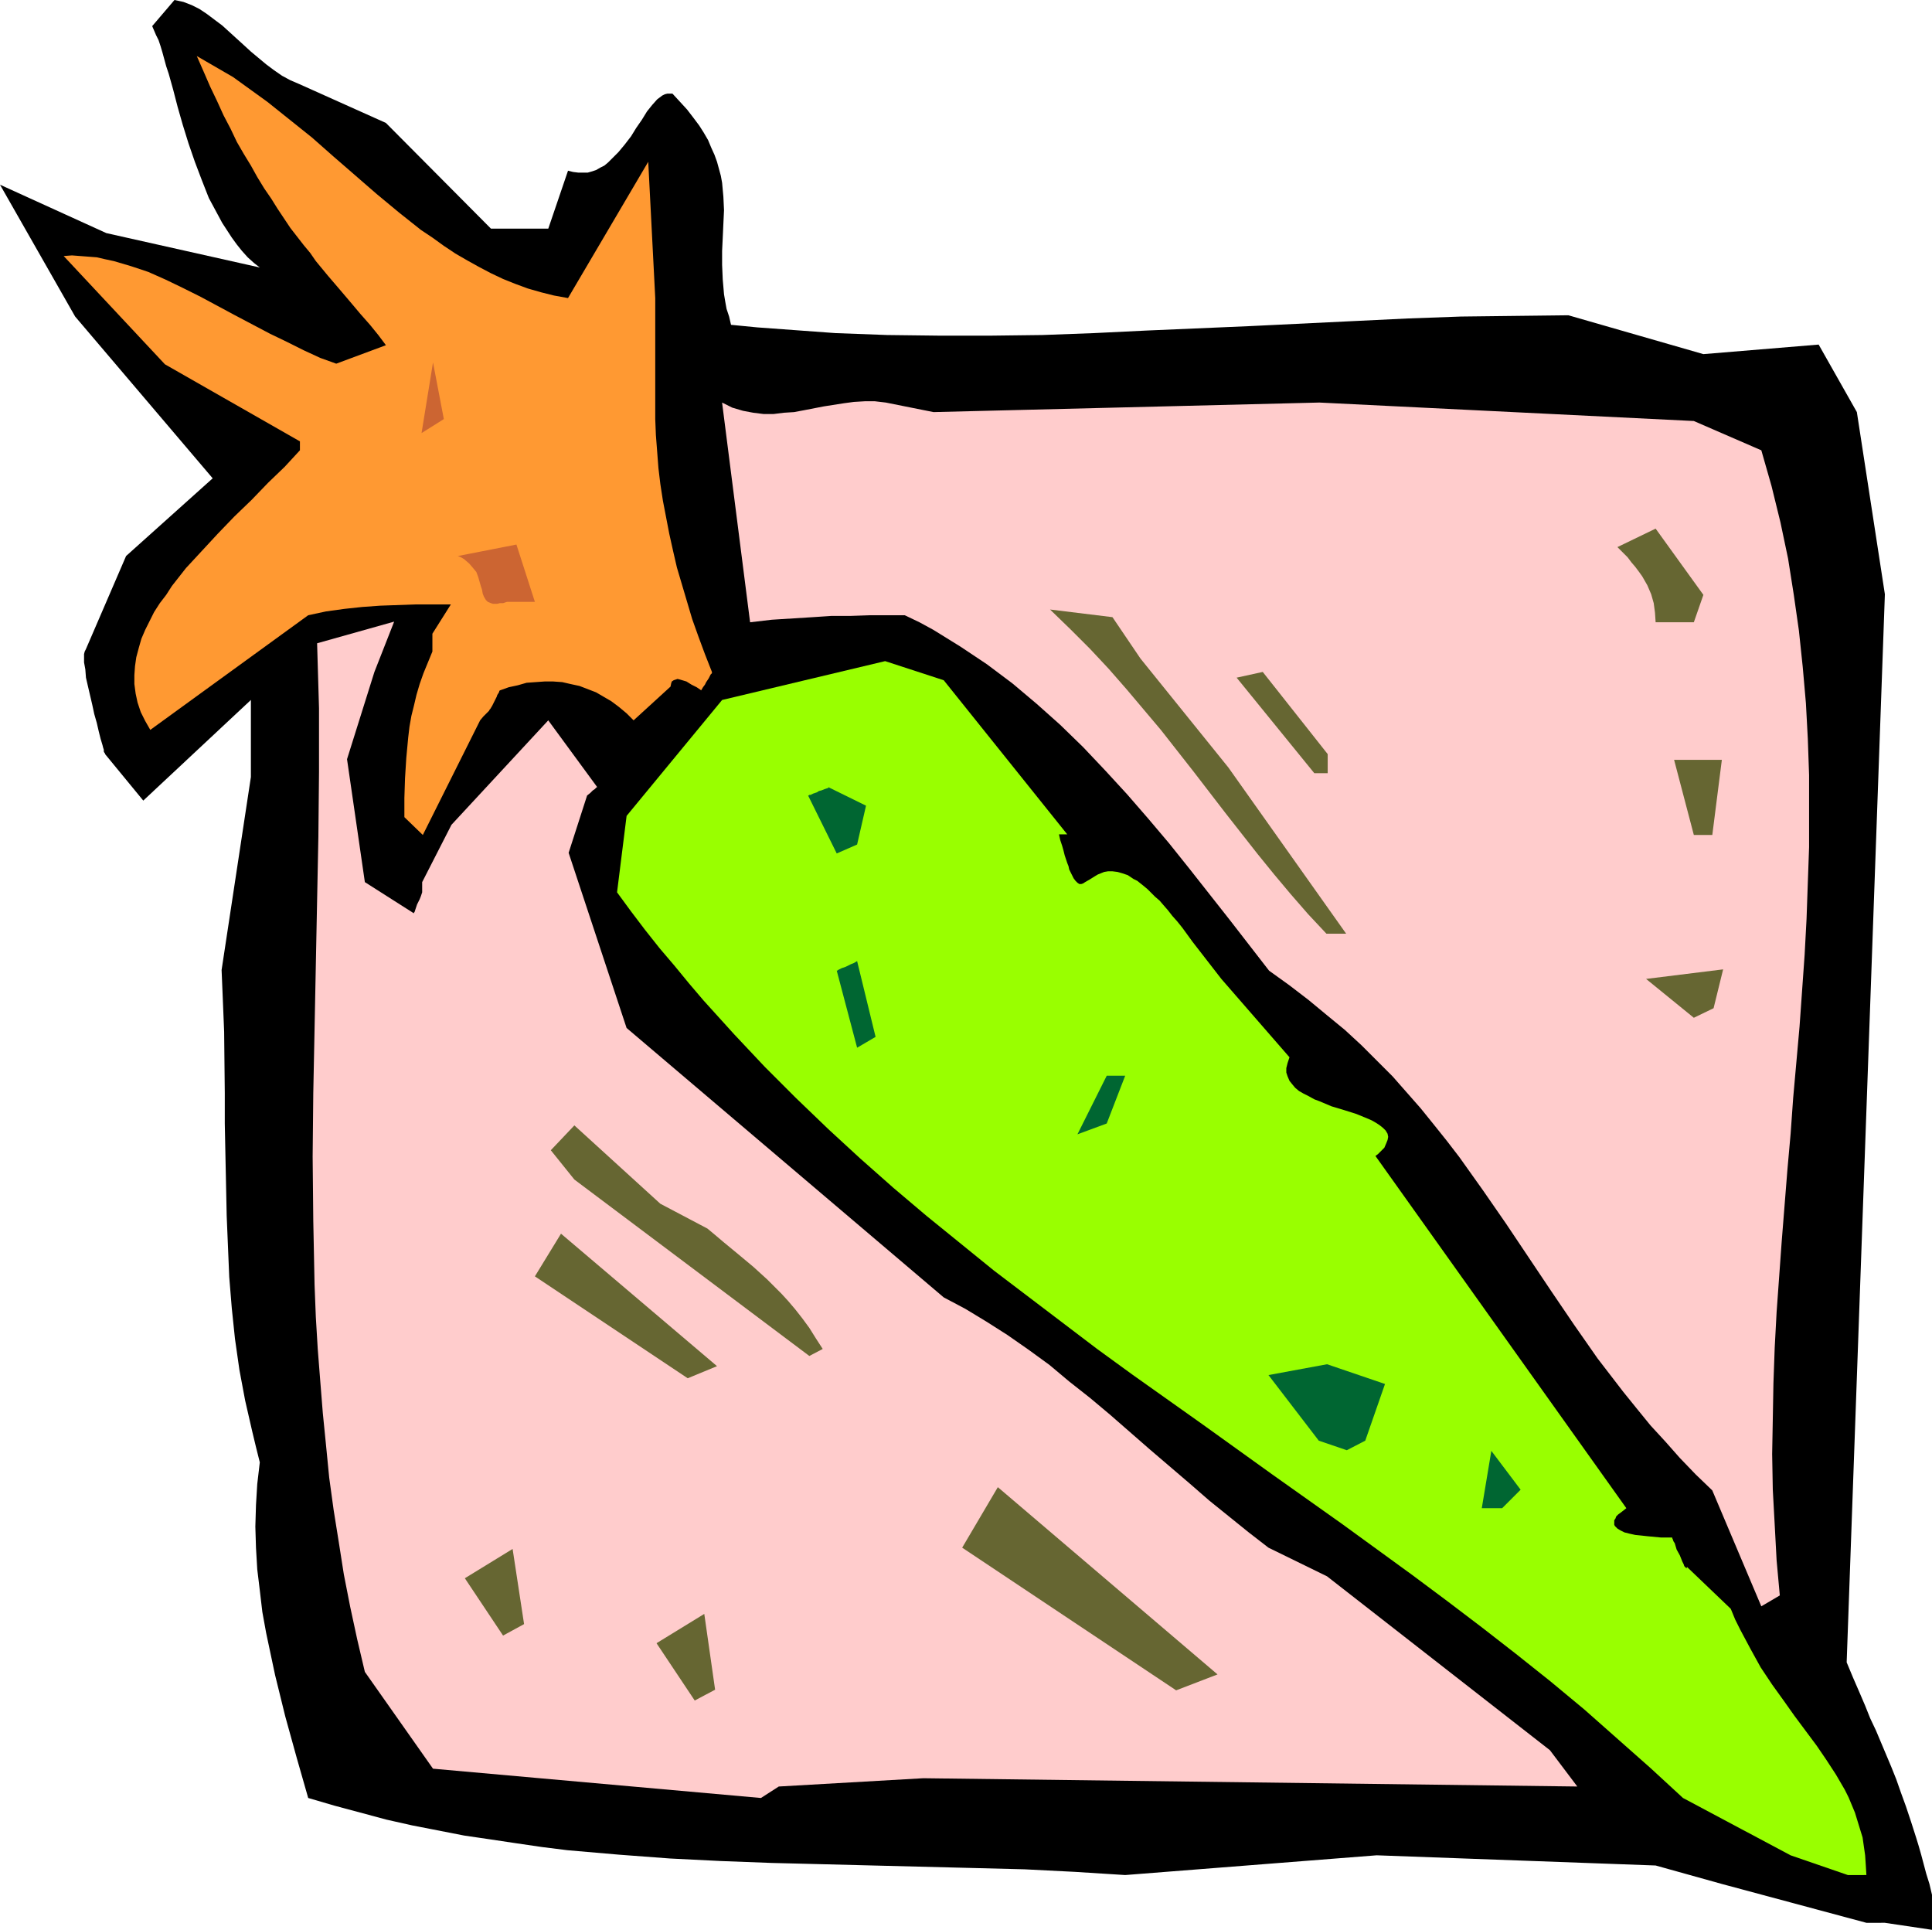
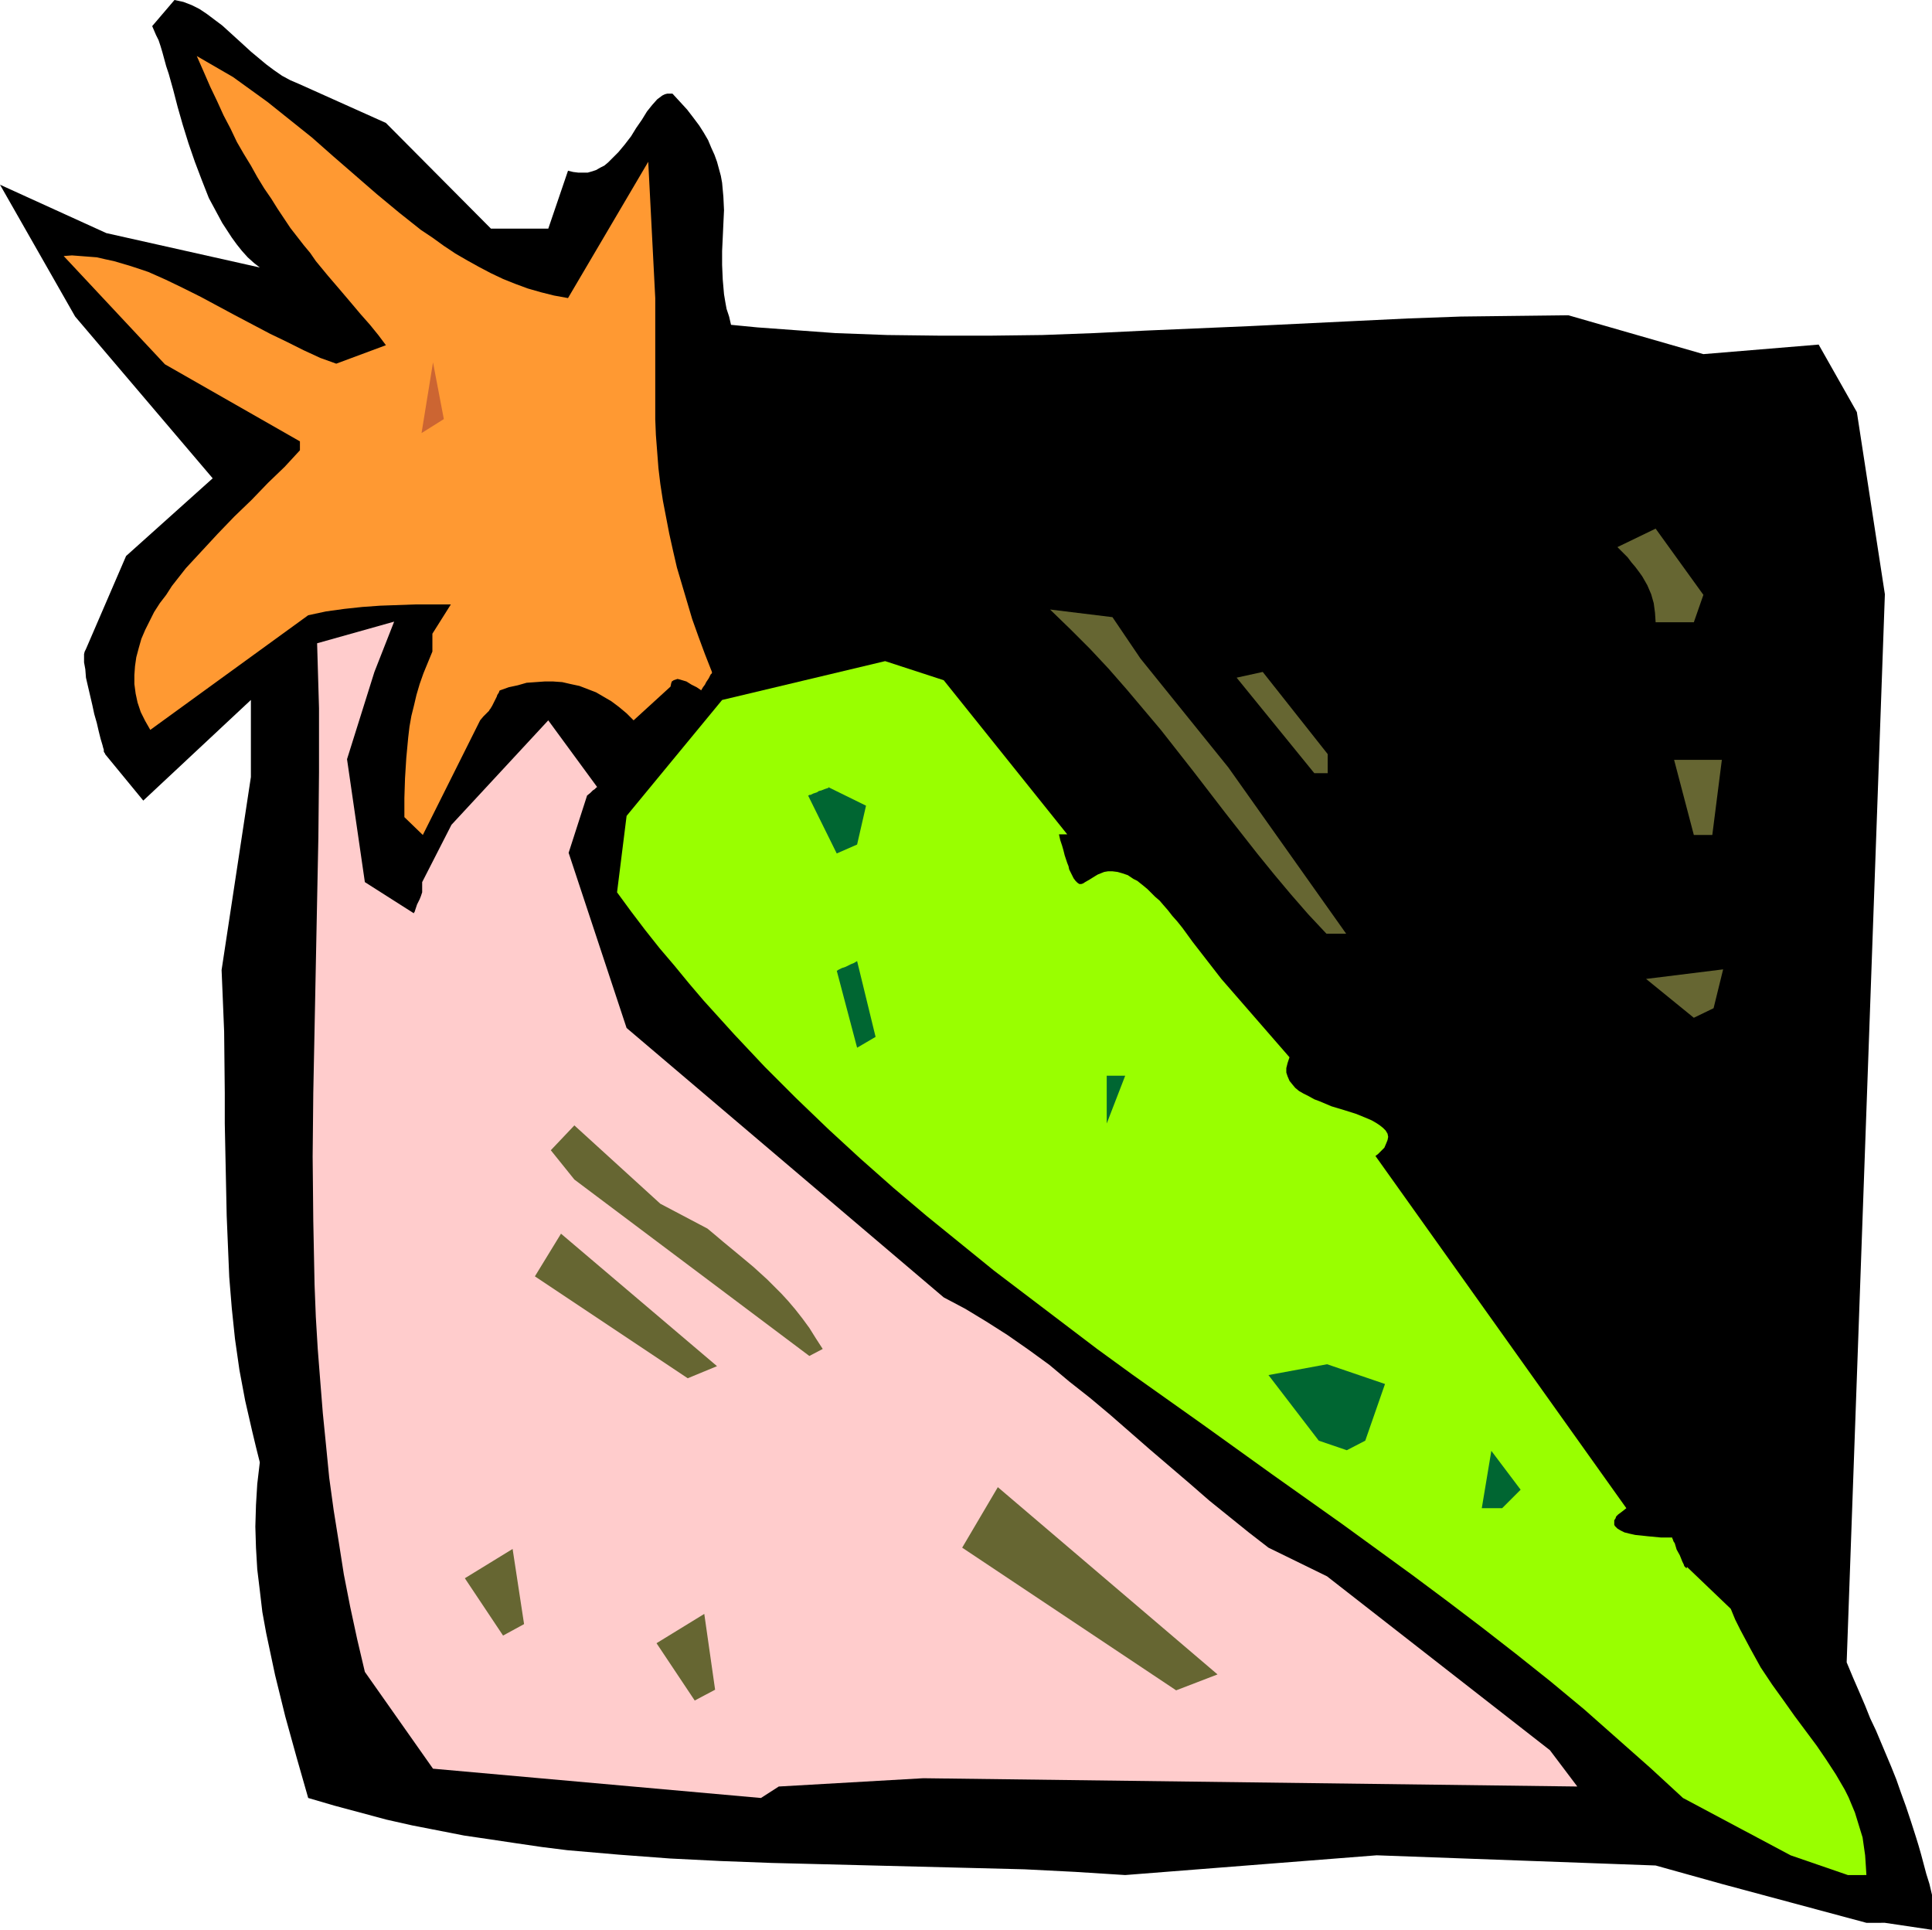
<svg xmlns="http://www.w3.org/2000/svg" xmlns:ns1="http://sodipodi.sourceforge.net/DTD/sodipodi-0.dtd" xmlns:ns2="http://www.inkscape.org/namespaces/inkscape" version="1.0" width="129.724mm" height="129.556mm" id="svg22" ns1:docname="Chili Pepper 18.wmf">
  <ns1:namedview id="namedview22" pagecolor="#ffffff" bordercolor="#000000" borderopacity="0.25" ns2:showpageshadow="2" ns2:pageopacity="0.0" ns2:pagecheckerboard="0" ns2:deskcolor="#d1d1d1" ns2:document-units="mm" />
  <defs id="defs1">
    <pattern id="WMFhbasepattern" patternUnits="userSpaceOnUse" width="6" height="6" x="0" y="0" />
  </defs>
  <path style="fill:#000000;fill-opacity:1;fill-rule:evenodd;stroke:none" d="m 478.335,487.883 11.958,1.778 v -11.151 2.262 l -0.646,-2.747 -0.808,-2.586 -0.646,-2.424 -0.646,-2.424 -0.646,-2.262 -0.646,-2.101 -1.293,-4.04 -1.293,-3.878 -1.293,-3.555 -1.131,-3.232 -1.293,-3.232 -2.586,-6.141 -1.293,-3.07 -1.454,-3.07 -1.293,-3.232 -1.454,-3.394 -1.616,-3.717 -1.616,-3.878 9.696,-271.01 -7.11,-46.219 -9.696,-17.13 -29.25,2.424 -34.259,-9.858 -13.736,0.162 -13.574,0.162 -13.413,0.485 -13.413,0.646 -26.664,1.293 -26.341,1.131 -13.251,0.646 -13.09,0.485 -13.09,0.162 h -13.09 l -13.251,-0.162 -13.09,-0.485 -13.251,-0.97 -6.626,-0.485 -6.626,-0.646 -0.485,-2.101 -0.646,-1.939 -0.323,-1.778 -0.323,-1.939 -0.323,-3.717 -0.162,-3.717 v -3.555 l 0.162,-3.394 0.162,-3.555 0.162,-3.394 -0.162,-3.394 -0.323,-3.555 -0.323,-1.778 -0.485,-1.778 -0.485,-1.778 -0.646,-1.778 -0.808,-1.778 -0.808,-1.939 -1.131,-1.939 -1.131,-1.778 -1.454,-1.939 -1.616,-2.101 -1.778,-1.939 -1.939,-2.101 h -0.646 -0.646 l -0.646,0.162 -0.646,0.323 -0.646,0.485 -0.646,0.485 -1.293,1.454 -1.293,1.616 -1.293,2.101 -1.454,2.101 -1.293,2.101 -1.616,2.101 -1.616,1.939 -1.778,1.778 -0.808,0.808 -0.97,0.808 -0.97,0.485 -1.131,0.646 -0.97,0.323 -1.131,0.323 h -1.131 -1.293 l -1.293,-0.162 -1.293,-0.323 -5.01,14.706 H 124.593 L 97.929,31.19 75.952,21.332 73.69,20.362 71.589,19.231 69.488,17.776 67.549,16.322 63.67,13.09 61.731,11.312 59.954,9.696 56.398,6.464 54.459,5.01 52.52,3.555 50.581,2.262 48.642,1.293 46.541,0.485 44.278,0 l -5.656,6.626 0.485,1.131 0.485,1.131 0.646,1.293 0.485,1.454 0.485,1.616 0.485,1.778 0.485,1.778 0.646,1.939 1.131,4.04 1.131,4.363 1.293,4.525 1.454,4.687 1.616,4.687 1.778,4.687 1.778,4.525 2.262,4.202 1.131,2.101 2.424,3.717 1.293,1.778 1.293,1.616 1.454,1.616 1.616,1.454 1.454,1.131 L 26.987,59.147 0,46.865 l 19.069,33.452 34.906,41.047 -21.978,19.716 -10.181,23.594 -0.162,0.323 -0.162,0.323 -0.162,0.646 v 0.485 0.808 0.808 l 0.323,1.778 0.162,2.101 0.485,2.101 1.131,4.848 0.485,2.262 0.646,2.262 0.485,2.101 0.485,1.939 0.485,1.616 0.162,0.646 0.162,0.485 v 0.485 l 0.162,0.323 0.162,0.162 v 0.162 l 9.696,11.797 27.31,-25.533 v 19.554 l -7.434,48.966 0.323,7.757 0.323,7.919 0.162,15.514 v 7.757 l 0.162,7.919 0.323,15.514 0.323,7.757 0.323,7.757 0.646,7.919 0.808,7.757 1.131,7.919 1.454,7.757 1.778,7.757 0.97,4.04 0.97,3.878 -0.646,5.495 -0.323,5.333 -0.162,5.495 0.162,5.333 0.323,5.495 0.646,5.333 0.646,5.495 0.97,5.333 1.131,5.333 1.131,5.333 2.586,10.504 2.909,10.504 2.909,10.181 6.626,1.939 6.626,1.778 6.626,1.778 6.464,1.454 6.626,1.293 6.626,1.293 6.626,0.97 6.464,0.97 6.626,0.97 6.464,0.808 13.09,1.131 12.928,0.97 12.928,0.646 12.928,0.485 12.928,0.323 12.766,0.323 25.694,0.646 12.766,0.323 12.766,0.646 12.766,0.808 63.832,-5.01 70.781,2.586 16.806,4.687 36.683,9.858 z" id="path1" />
  <path style="fill:#99ff00;fill-opacity:1;fill-rule:evenodd;stroke:none" d="m 473.649,475.762 -0.162,-2.586 -0.162,-2.424 -0.323,-2.262 -0.323,-2.262 -0.646,-2.101 -0.646,-2.101 -0.646,-2.101 -0.808,-1.939 -0.808,-1.939 -0.97,-1.939 -2.262,-3.878 -2.424,-3.717 -2.424,-3.555 -5.656,-7.595 -2.747,-3.878 -2.909,-4.04 -2.909,-4.363 -2.586,-4.687 -1.293,-2.424 -1.293,-2.424 -1.293,-2.586 -1.131,-2.747 -11.15,-10.666 v 0.323 h -0.162 l -0.162,-0.162 -0.323,-0.323 -0.162,-0.485 -0.323,-0.646 -0.646,-1.616 -0.808,-1.454 -0.485,-1.616 -0.323,-0.485 -0.162,-0.485 -0.162,-0.323 v -0.162 h -1.454 -1.454 l -3.394,-0.323 -1.454,-0.162 -1.616,-0.162 -1.454,-0.323 -1.293,-0.323 -0.97,-0.485 -0.808,-0.485 -0.646,-0.646 -0.162,-0.323 v -0.323 -0.485 -0.323 l 0.323,-0.485 0.162,-0.485 0.485,-0.485 0.646,-0.485 0.646,-0.485 0.808,-0.646 -63.67,-89.367 0.646,-0.485 0.646,-0.646 0.97,-0.97 0.485,-1.131 0.323,-0.808 0.162,-0.808 -0.162,-0.808 -0.485,-0.808 -0.646,-0.646 -0.808,-0.646 -0.97,-0.646 -1.131,-0.646 -1.131,-0.485 -2.747,-1.131 -3.07,-0.97 -3.232,-0.97 -3.07,-1.293 -1.293,-0.485 -1.454,-0.808 -1.293,-0.646 -1.131,-0.646 -0.97,-0.808 -0.808,-0.97 -0.646,-0.808 -0.485,-1.131 -0.323,-0.97 v -1.131 l 0.323,-1.293 0.485,-1.454 -17.291,-19.877 -7.272,-9.373 -1.293,-1.778 -1.293,-1.778 -1.293,-1.616 -1.293,-1.454 -1.131,-1.454 -1.131,-1.293 -0.97,-1.131 -1.131,-0.97 -0.97,-0.97 -0.97,-0.97 -0.97,-0.808 -0.808,-0.646 -0.808,-0.646 -0.97,-0.485 -1.454,-0.97 -1.454,-0.485 -1.131,-0.323 -1.293,-0.162 h -1.131 l -0.97,0.162 -0.808,0.323 -0.808,0.323 -0.808,0.485 -1.293,0.808 -1.131,0.646 -0.485,0.323 -0.485,0.162 h -0.485 l -0.485,-0.323 -0.485,-0.485 -0.485,-0.646 -0.485,-0.97 -0.646,-1.293 -0.162,-0.808 -0.323,-0.808 -0.323,-0.97 -0.323,-0.97 -0.323,-1.293 -0.323,-1.131 -0.485,-1.454 -0.323,-1.454 h 2.101 l -31.35,-39.108 -14.867,-4.848 -41.37,9.858 -24.24,29.412 -2.424,19.392 3.555,4.848 3.555,4.687 3.717,4.687 3.717,4.363 3.717,4.525 3.717,4.363 7.757,8.565 7.757,8.242 7.918,7.919 8.242,7.919 8.08,7.434 8.403,7.434 8.403,7.111 8.565,6.949 8.565,6.949 8.726,6.626 8.726,6.626 8.726,6.626 8.888,6.464 17.776,12.605 17.776,12.767 17.776,12.605 17.776,12.928 8.888,6.626 8.726,6.626 8.726,6.787 8.726,6.949 8.565,7.111 8.403,7.434 8.403,7.434 8.242,7.595 27.31,14.544 14.544,5.01 z" id="path2" />
  <path style="fill:#ffcccc;fill-opacity:1;fill-rule:evenodd;stroke:none" d="m 197.637,453.299 36.683,-2.101 165.963,2.101 -6.949,-9.211 -56.56,-44.118 -14.867,-7.272 -5.01,-3.878 -5.01,-4.04 -5.01,-4.04 -5.01,-4.363 -10.019,-8.565 -10.181,-8.888 -5.01,-4.202 -5.333,-4.202 -5.01,-4.202 -5.333,-3.878 -5.333,-3.717 -5.333,-3.394 -5.333,-3.232 -5.494,-2.909 v 0 l -80.477,-68.359 -14.706,-44.441 4.686,-14.544 0.808,-0.646 0.646,-0.646 0.485,-0.323 0.323,-0.323 0.162,-0.162 h 0.162 l -12.443,-16.968 -24.563,26.503 -7.434,14.544 v 2.586 l -0.323,0.97 -0.323,0.808 -0.323,0.646 -0.323,0.646 -0.162,0.485 -0.162,0.485 -0.162,0.485 -0.162,0.485 -0.162,0.162 v 0.162 l -12.443,-7.919 -4.525,-31.19 6.949,-22.14 5.01,-12.767 -19.554,5.495 0.485,16.484 v 16.16 l -0.162,16.484 -0.323,16.16 -0.646,32.644 -0.323,16.16 -0.162,16.16 0.162,16.322 0.323,16.16 0.323,8.242 0.485,8.08 0.646,8.242 0.646,8.08 0.808,8.08 0.808,8.242 1.131,8.242 1.293,8.08 1.293,8.242 1.616,8.242 1.778,8.242 1.939,8.242 17.291,24.564 83.224,7.434 z" id="path3" />
  <path style="fill:#666632;fill-opacity:1;fill-rule:evenodd;stroke:none" d="m 132.997,412.09 -2.909,-19.069 -12.12,7.434 9.696,14.544 z" id="path4" />
  <path style="fill:#666632;fill-opacity:1;fill-rule:evenodd;stroke:none" d="m 181.477,428.735 -2.747,-19.231 -12.12,7.434 9.696,14.544 z" id="path5" />
-   <path style="fill:#ffcccc;fill-opacity:1;fill-rule:evenodd;stroke:none" d="m 451.671,404.818 -0.808,-8.888 -0.485,-9.05 -0.485,-8.888 -0.162,-9.05 0.162,-8.888 0.162,-9.05 0.323,-9.05 0.485,-9.05 1.293,-17.938 1.454,-18.261 0.808,-9.05 0.646,-9.05 1.616,-18.1 1.293,-18.261 0.485,-9.05 0.323,-9.211 0.323,-9.05 v -9.211 -9.05 l -0.323,-9.211 -0.485,-9.05 -0.808,-9.211 -0.97,-9.211 -1.293,-9.05 -1.454,-9.211 -1.939,-9.211 -2.262,-9.211 -2.586,-9.05 -17.13,-7.434 -95.021,-4.687 -97.929,2.424 -12.12,-2.424 -2.747,-0.323 h -2.586 l -2.747,0.162 -2.424,0.323 -5.171,0.808 -5.01,0.97 -2.586,0.485 -2.586,0.162 -2.586,0.323 h -2.586 l -2.586,-0.323 -2.586,-0.485 -2.747,-0.808 -1.293,-0.646 -1.293,-0.646 7.11,55.753 5.494,-0.646 5.171,-0.323 5.171,-0.323 4.848,-0.323 h 4.848 l 4.686,-0.162 h 9.05 l 3.717,1.778 3.555,1.939 3.394,2.101 3.394,2.101 3.394,2.262 3.394,2.262 3.232,2.424 3.232,2.424 3.07,2.586 3.07,2.586 5.979,5.333 5.818,5.656 5.656,5.979 5.494,5.979 5.333,6.141 5.333,6.303 5.171,6.464 10.181,12.928 5.01,6.464 5.01,6.464 5.171,3.717 4.848,3.717 4.686,3.878 4.525,3.717 4.202,3.878 4.04,4.04 3.878,3.878 3.555,4.04 3.555,4.04 3.394,4.202 3.232,4.04 3.232,4.202 5.979,8.403 5.818,8.403 11.474,17.13 5.818,8.565 5.979,8.565 3.232,4.202 3.232,4.202 3.394,4.202 3.555,4.363 3.717,4.04 3.717,4.202 4.04,4.202 4.202,4.04 12.443,29.412 z" id="path6" />
  <path style="fill:#666632;fill-opacity:1;fill-rule:evenodd;stroke:none" d="m 208.787,342.277 -1.778,-2.747 -1.616,-2.586 -1.778,-2.424 -1.778,-2.262 -1.778,-2.101 -1.778,-1.939 -1.778,-1.778 -1.778,-1.778 -3.555,-3.232 -3.878,-3.232 -3.717,-3.07 -2.101,-1.778 -1.939,-1.616 -11.958,-6.303 -21.816,-19.877 -5.979,6.303 5.979,7.434 59.63,44.764 z" id="path7" />
  <path style="fill:#666632;fill-opacity:1;fill-rule:evenodd;stroke:none" d="m 308.979,424.857 -55.752,-47.512 -9.05,15.352 54.298,36.199 z" id="path8" />
  <path style="fill:#666632;fill-opacity:1;fill-rule:evenodd;stroke:none" d="m 181.961,346.641 -39.592,-33.614 -6.626,10.827 38.784,25.857 z" id="path9" />
  <path style="fill:#006632;fill-opacity:1;fill-rule:evenodd;stroke:none" d="m 381.214,382.678 4.686,-4.687 -7.434,-9.858 -2.424,14.544 z" id="path10" />
  <path style="fill:#006632;fill-opacity:1;fill-rule:evenodd;stroke:none" d="m 346.47,365.548 5.01,-14.383 -14.706,-5.01 -14.867,2.747 12.766,16.645 7.11,2.424 z" id="path11" />
-   <path style="fill:#006632;fill-opacity:1;fill-rule:evenodd;stroke:none" d="m 280.86,285.069 4.686,-12.12 h -4.686 l -7.434,14.868 z" id="path12" />
+   <path style="fill:#006632;fill-opacity:1;fill-rule:evenodd;stroke:none" d="m 280.86,285.069 4.686,-12.12 h -4.686 z" id="path12" />
  <path style="fill:#666632;fill-opacity:1;fill-rule:evenodd;stroke:none" d="m 341.622,236.911 -29.896,-42.179 -22.301,-27.634 -7.11,-10.504 -15.837,-1.939 5.171,5.01 5.01,5.01 4.686,5.01 4.525,5.171 4.363,5.171 4.363,5.171 8.242,10.504 8.08,10.504 8.242,10.504 4.202,5.171 4.202,5.01 4.363,5.01 4.686,5.01 z" id="path13" />
  <path style="fill:#006632;fill-opacity:1;fill-rule:evenodd;stroke:none" d="m 222.2,263.091 -4.686,-19.231 -0.808,0.485 -0.808,0.323 -0.646,0.323 -0.646,0.323 -0.485,0.162 -0.485,0.162 -0.646,0.323 -0.323,0.162 -0.162,0.162 h -0.162 l 5.171,19.554 z" id="path14" />
  <path style="fill:#666632;fill-opacity:1;fill-rule:evenodd;stroke:none" d="m 336.936,196.187 v -4.848 l -16.483,-20.847 -6.626,1.454 19.715,24.241 z" id="path15" />
  <path style="fill:#006632;fill-opacity:1;fill-rule:evenodd;stroke:none" d="m 217.513,214.287 2.262,-9.858 -9.534,-4.687 v 0.162 l -0.97,0.323 -0.808,0.323 -0.646,0.162 -0.485,0.323 -0.485,0.162 -0.485,0.162 -0.646,0.323 h -0.323 l -0.162,0.162 h -0.162 l 7.272,14.706 z" id="path16" />
  <path style="fill:#ff9932;fill-opacity:1;fill-rule:evenodd;stroke:none" d="m 107.302,211.863 14.544,-29.089 0.808,-0.97 0.646,-0.646 0.485,-0.485 0.323,-0.323 0.162,-0.323 0.162,-0.162 0.485,-0.808 0.323,-0.646 0.323,-0.646 0.323,-0.646 0.162,-0.323 0.162,-0.485 0.323,-0.485 0.162,-0.323 v -0.162 l 0.162,-0.162 2.262,-0.808 2.262,-0.485 2.262,-0.646 2.262,-0.162 2.262,-0.162 h 2.262 l 2.262,0.162 2.101,0.485 2.262,0.485 2.101,0.808 2.101,0.808 1.939,1.131 1.939,1.131 1.939,1.454 1.939,1.616 1.778,1.778 9.373,-8.565 0.162,-0.808 0.162,-0.485 0.485,-0.323 0.485,-0.162 0.485,-0.162 0.646,0.162 1.616,0.485 1.293,0.808 1.293,0.646 0.485,0.323 0.485,0.323 0.162,0.162 v 0 l 0.485,-0.808 0.485,-0.646 0.323,-0.646 0.323,-0.485 0.323,-0.485 0.162,-0.323 0.323,-0.646 0.323,-0.323 v -0.162 -0.162 l -1.778,-4.525 -1.616,-4.363 -1.616,-4.525 -1.293,-4.363 -1.293,-4.363 -1.293,-4.363 -0.97,-4.202 -0.97,-4.363 -0.808,-4.202 -0.808,-4.202 -0.646,-4.202 -0.485,-4.04 -0.323,-4.202 -0.323,-4.202 -0.162,-4.04 v -4.202 -26.503 l -1.778,-34.583 -20.362,34.583 -3.555,-0.646 -3.232,-0.808 -3.394,-0.97 -3.07,-1.131 -3.232,-1.293 -3.07,-1.454 -3.07,-1.616 -2.909,-1.616 -3.07,-1.778 -2.909,-1.939 -2.909,-2.101 -2.909,-1.939 -5.494,-4.363 -5.656,-4.687 -10.989,-9.535 -5.494,-4.848 -5.656,-4.525 -5.656,-4.525 -5.818,-4.202 -2.909,-2.101 -3.07,-1.778 -3.07,-1.778 -3.07,-1.778 1.778,4.04 1.616,3.717 1.778,3.717 1.616,3.555 1.778,3.394 1.616,3.394 1.778,3.07 1.778,2.909 1.616,2.909 1.778,2.909 1.778,2.586 1.616,2.586 3.232,4.848 3.394,4.363 1.616,1.939 1.454,2.101 3.07,3.717 2.909,3.394 2.747,3.232 2.586,3.07 2.424,2.747 2.101,2.586 1.939,2.586 -12.605,4.687 -4.04,-1.454 -4.202,-1.939 -4.202,-2.101 -4.363,-2.101 -8.888,-4.687 -8.726,-4.687 L 46.379,73.045 42.016,70.944 37.653,69.005 33.29,67.55 28.926,66.258 26.664,65.773 24.563,65.288 22.462,65.126 20.362,64.965 18.261,64.803 16.16,64.965 41.854,92.437 76.114,111.992 v 2.262 l -3.878,4.202 -4.202,4.04 -4.202,4.363 -4.363,4.202 -4.202,4.363 -4.04,4.363 -4.04,4.363 -3.555,4.525 -1.454,2.262 -1.616,2.101 -1.454,2.262 -1.131,2.262 -1.131,2.262 -0.97,2.262 -0.646,2.262 -0.646,2.424 -0.323,2.262 -0.162,2.262 v 2.262 l 0.323,2.424 0.485,2.262 0.808,2.424 1.131,2.262 1.293,2.262 40.077,-29.089 4.525,-0.97 4.686,-0.646 4.525,-0.485 4.525,-0.323 4.525,-0.162 4.525,-0.162 h 8.888 l -4.686,7.434 v 4.525 l -1.131,2.747 -1.131,2.747 -0.97,2.747 -0.808,2.747 -0.646,2.747 -0.646,2.586 -0.485,2.747 -0.323,2.747 -0.485,5.171 -0.323,5.171 -0.162,5.01 v 4.848 z" id="path17" />
  <path style="fill:#666632;fill-opacity:1;fill-rule:evenodd;stroke:none" d="m 434.542,211.863 2.424,-19.069 h -12.12 l 5.01,19.069 z" id="path18" />
  <path style="fill:#666632;fill-opacity:1;fill-rule:evenodd;stroke:none" d="m 429.856,157.887 2.424,-6.949 -12.12,-16.807 -9.696,4.687 1.293,1.293 1.293,1.293 0.97,1.293 0.97,1.131 0.97,1.293 0.808,1.131 0.646,1.131 0.646,1.131 0.97,2.262 0.646,2.262 0.323,2.424 0.162,2.424 z" id="path19" />
  <path style="fill:#666632;fill-opacity:1;fill-rule:evenodd;stroke:none" d="m 434.865,255.819 2.424,-9.858 -19.554,2.424 12.12,9.858 z" id="path20" />
  <path style="fill:#cc6532;fill-opacity:1;fill-rule:evenodd;stroke:none" d="m 112.635,106.335 -2.747,-14.383 -2.909,17.938 z" id="path21" />
-   <path style="fill:#cc6532;fill-opacity:1;fill-rule:evenodd;stroke:none" d="m 135.744,152.716 -4.686,-14.544 -14.867,2.909 0.808,0.323 0.808,0.485 1.293,1.131 0.97,1.131 0.808,0.97 0.485,1.293 0.323,1.131 0.323,1.131 0.323,0.97 0.162,0.97 0.323,0.808 0.485,0.808 0.485,0.485 0.808,0.323 0.485,0.162 h 1.131 l 0.646,-0.162 h 0.808 l 0.97,-0.323 z" id="path22" />
</svg>